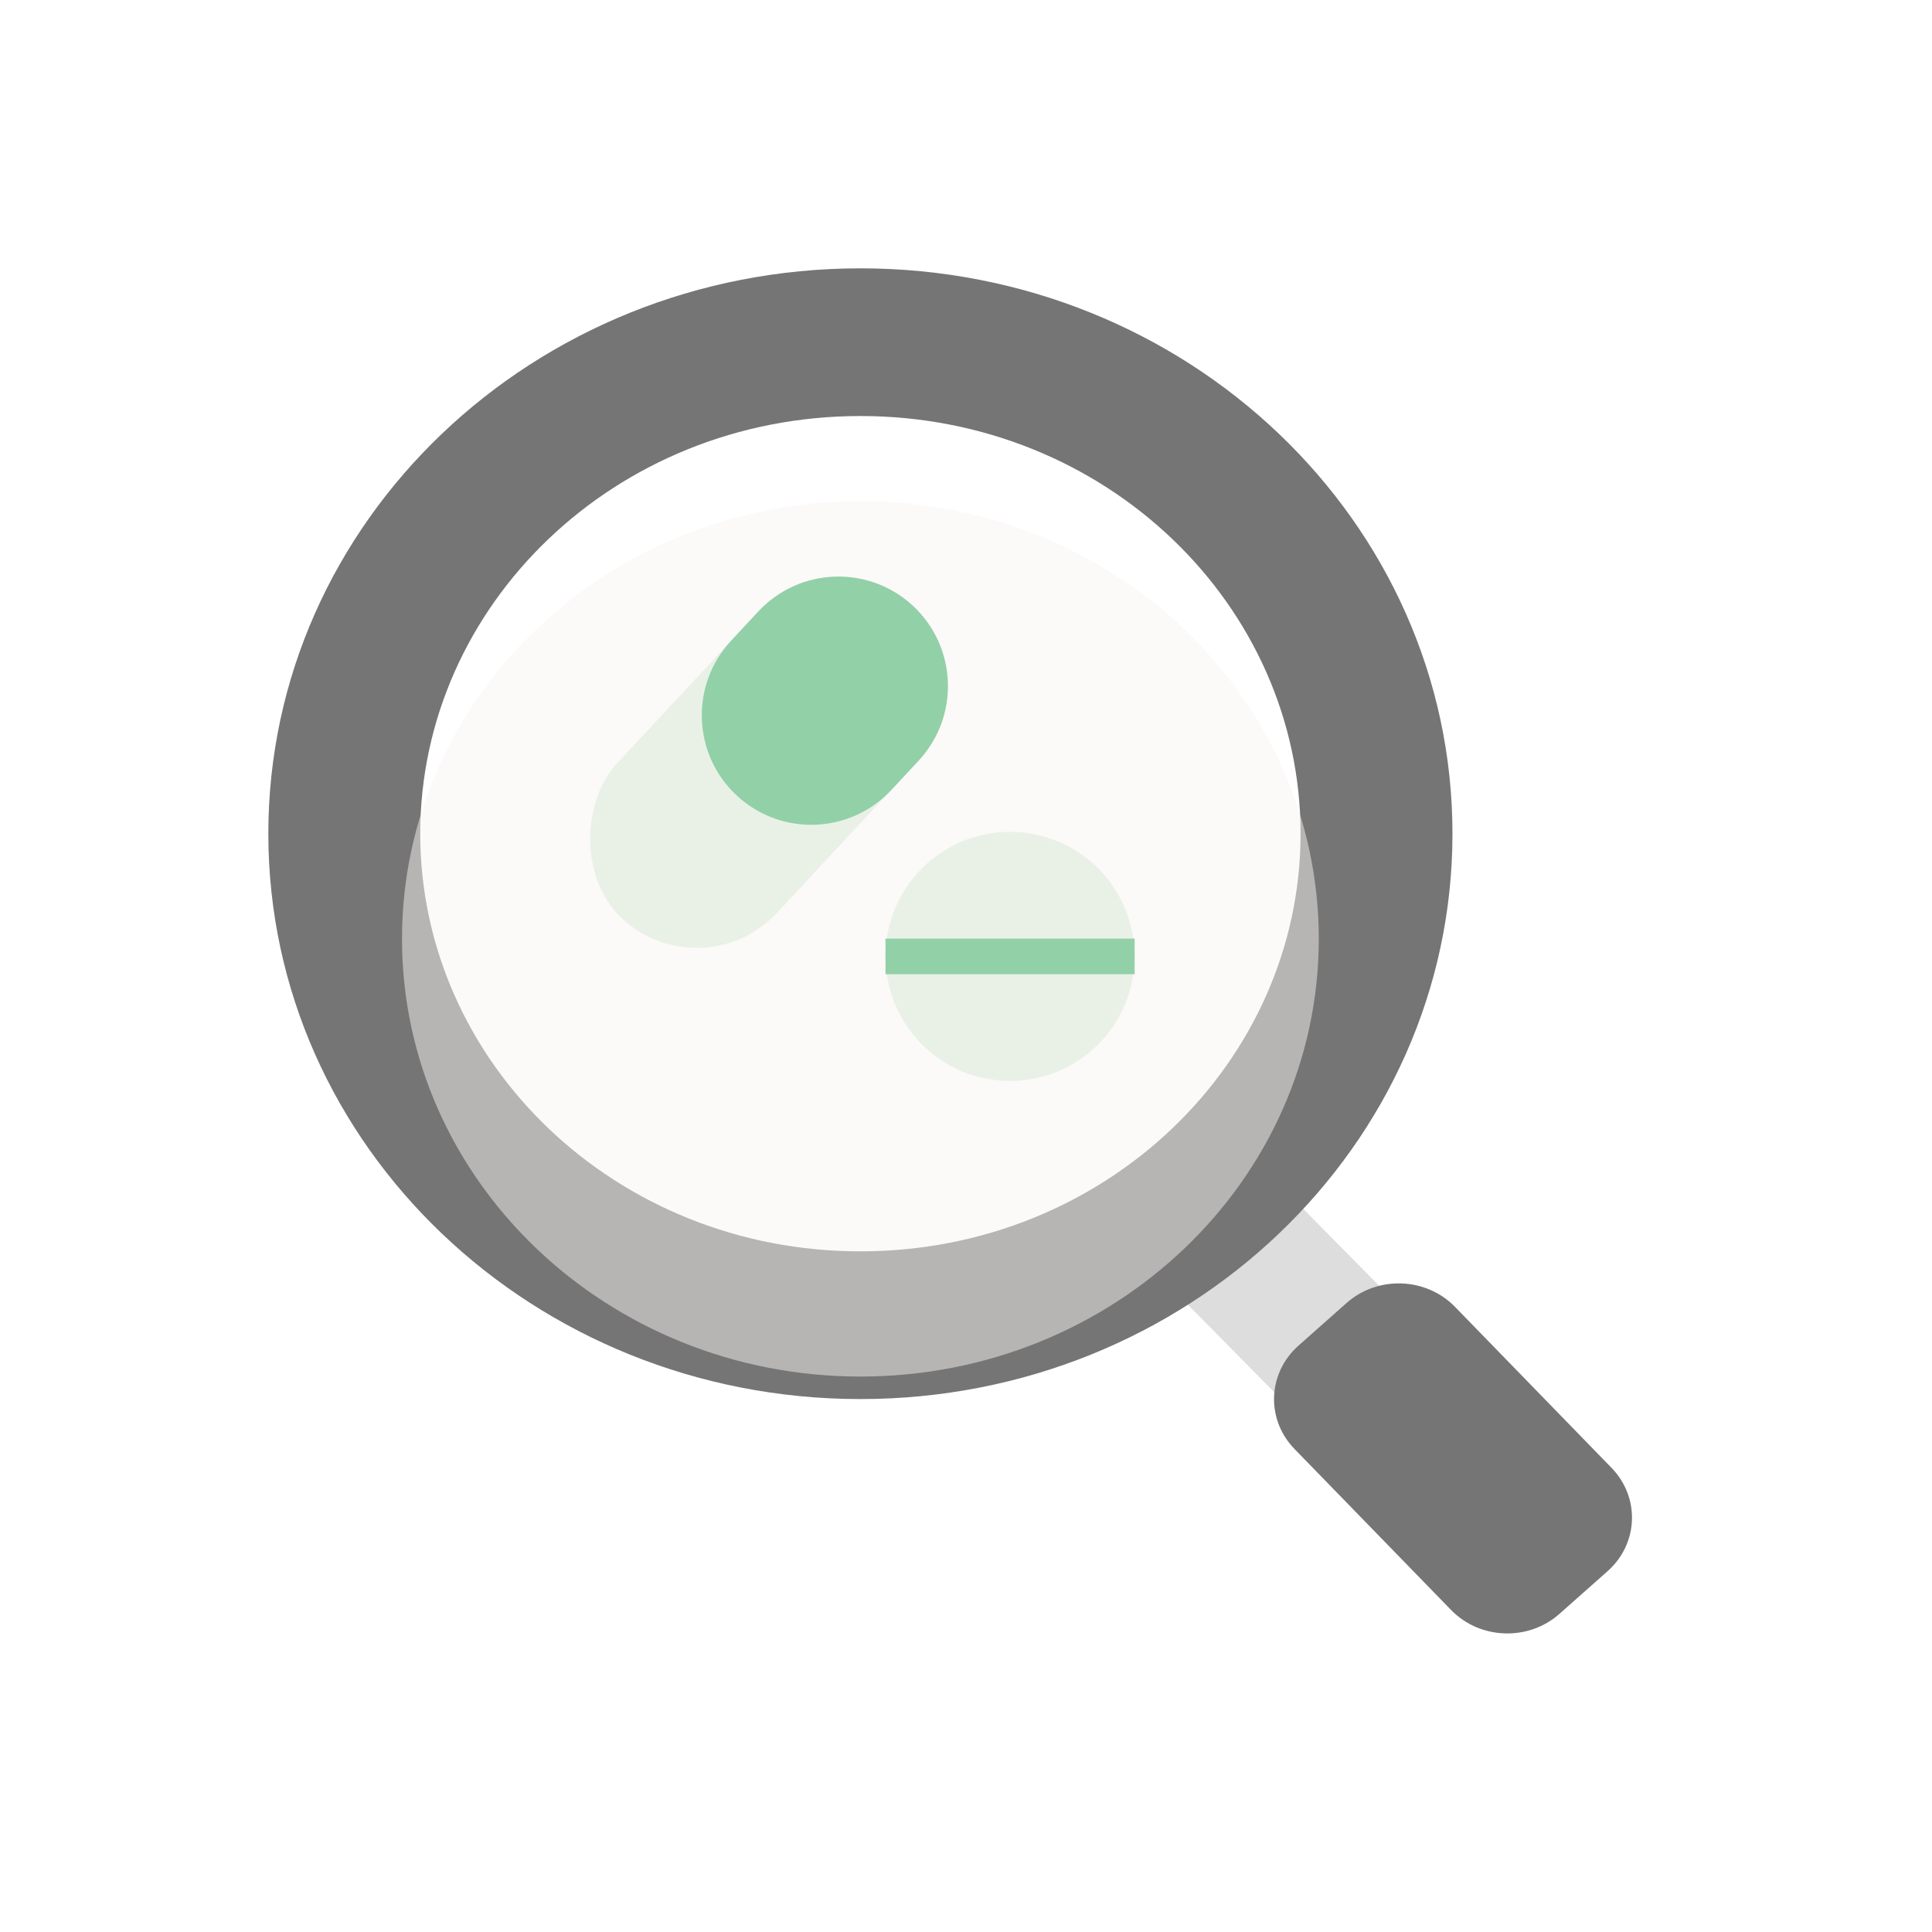
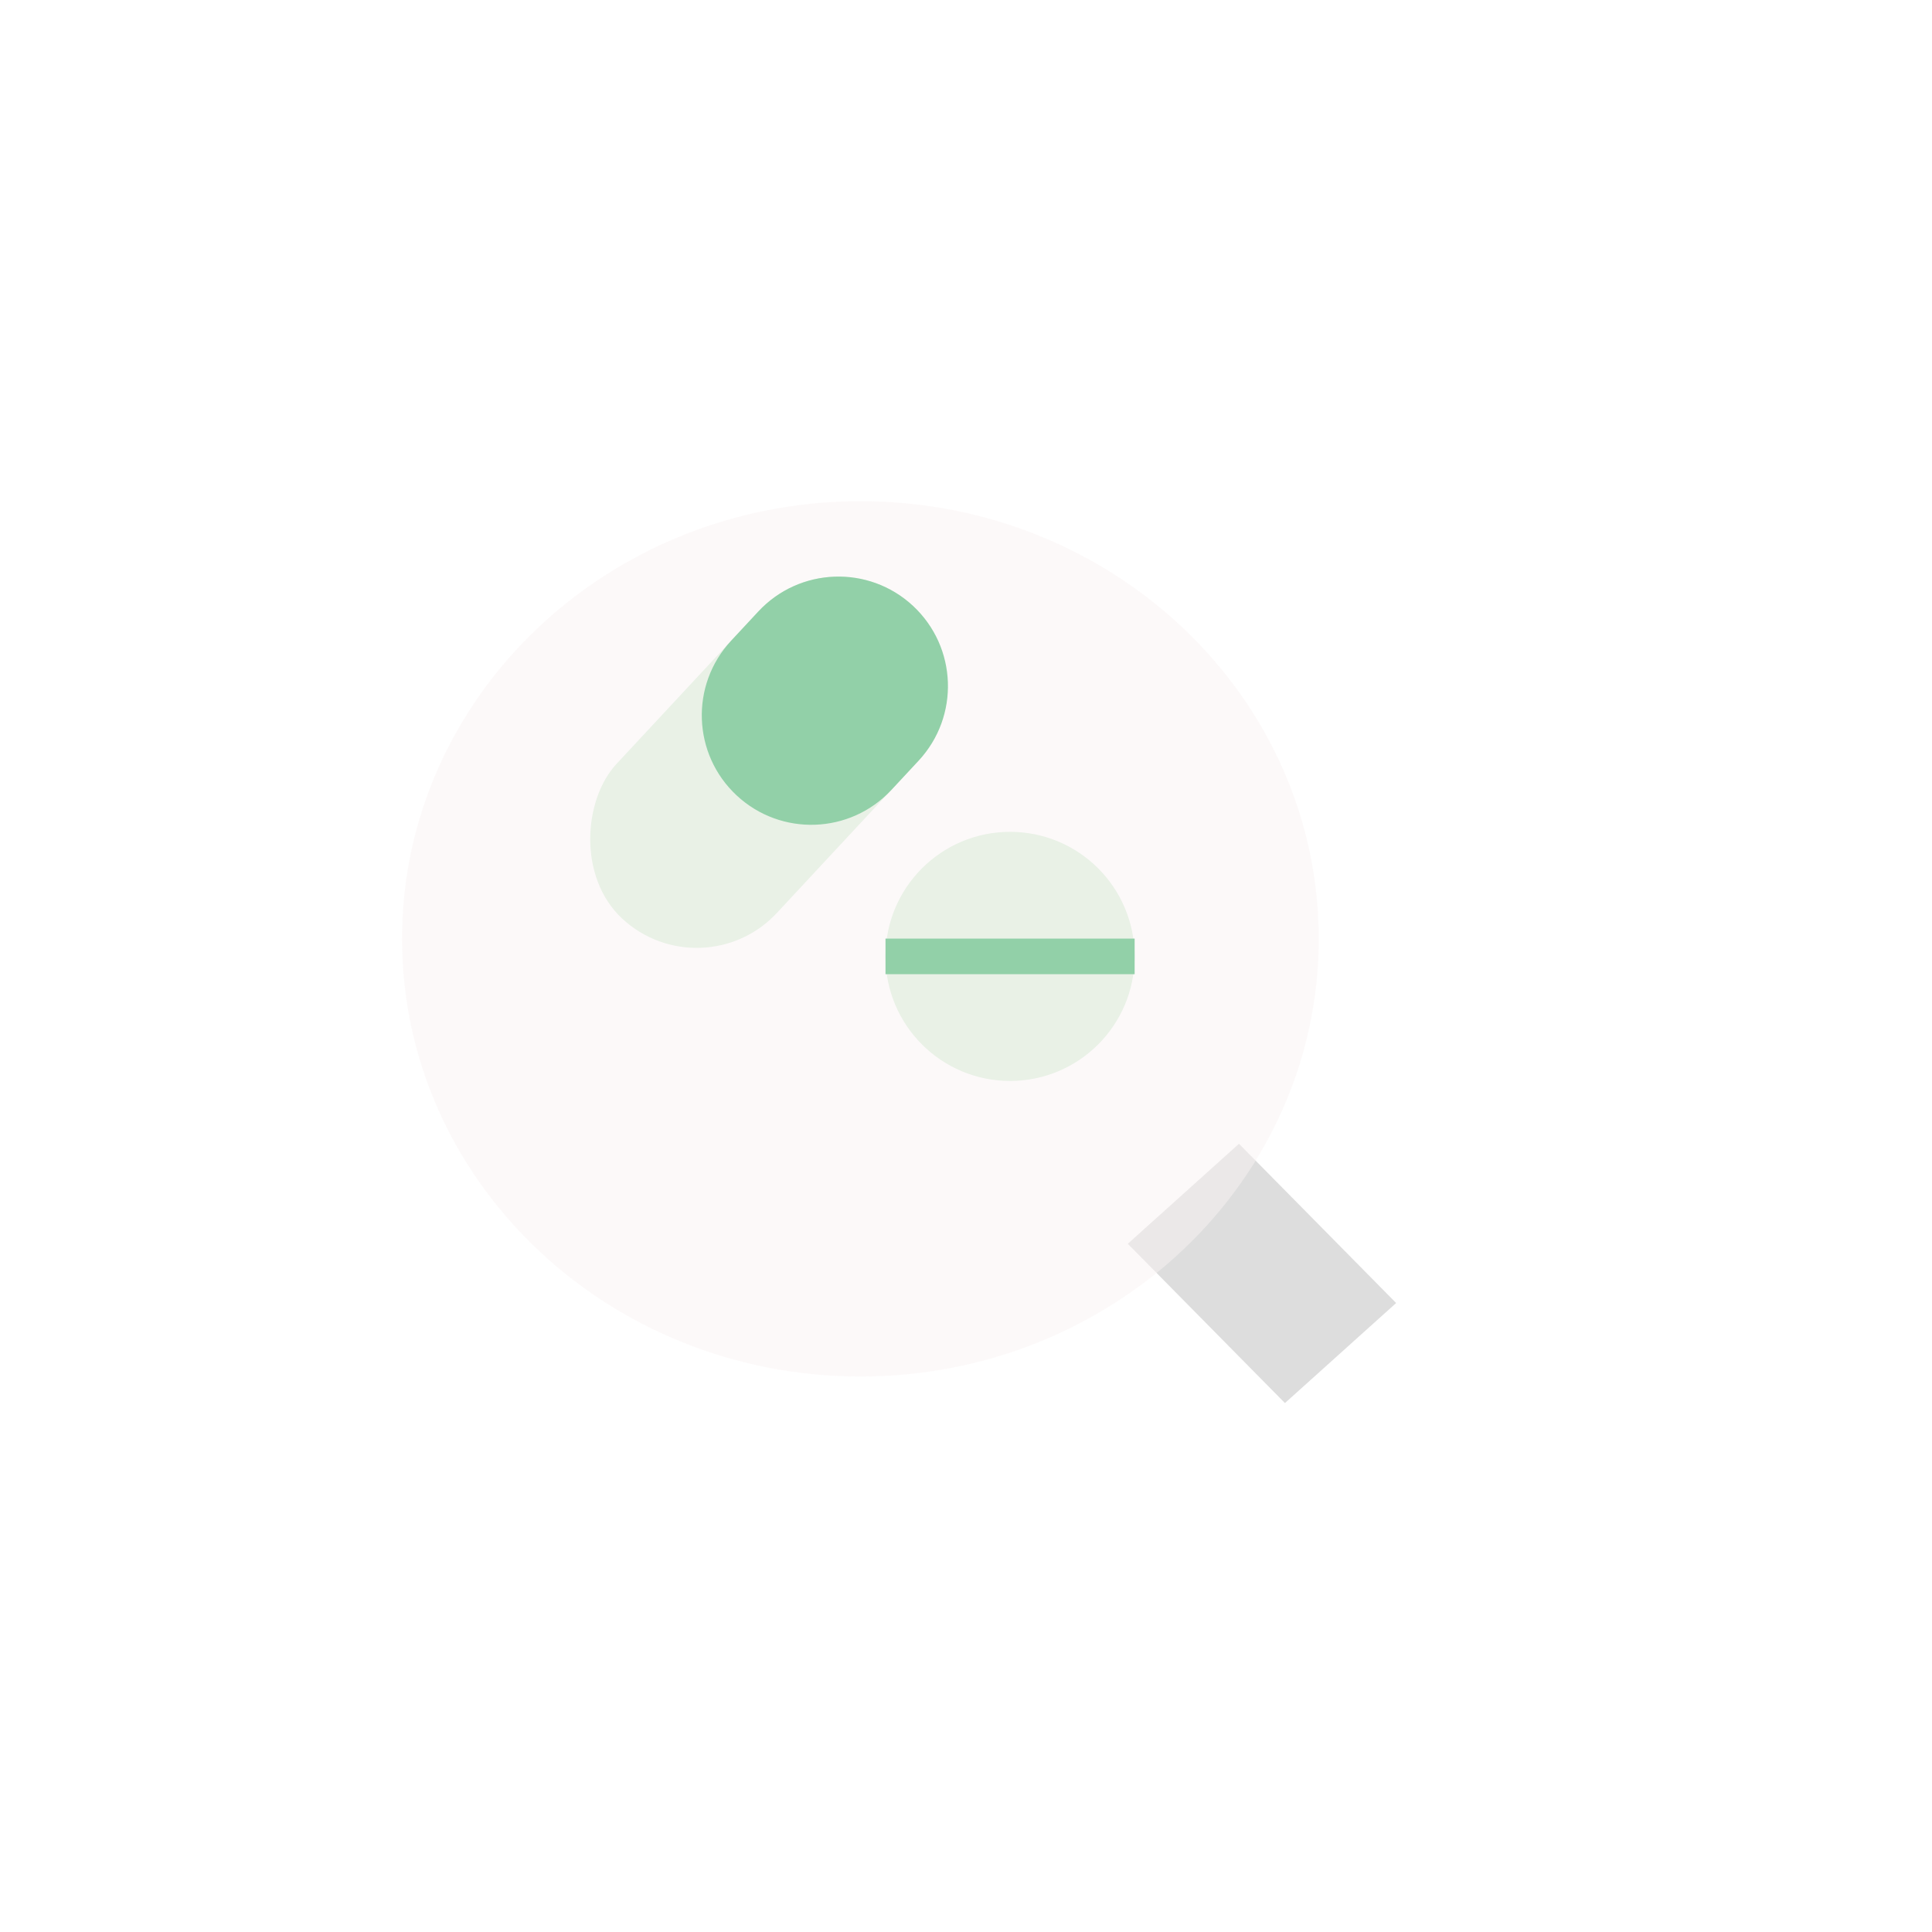
<svg xmlns="http://www.w3.org/2000/svg" width="72" height="72" viewBox="0 0 72 72" fill="none">
  <g id="icon_mirror">
    <g id="Group 1321315387">
      <path id="Rectangle 34626267" d="M42.029 46.352L46.173 42.624L52.03 48.56L47.886 52.288L42.029 46.352Z" fill="#DDDDDD" />
      <g id="Group 1321315380">
        <rect id="Rectangle 34626247" width="8.161" height="15.917" rx="4.08" transform="matrix(0.732 0.681 -0.681 0.732 31.038 19.802)" fill="#D8EED9" />
        <path id="Rectangle 34626248" d="M28.26 22.789C29.794 21.139 32.376 21.046 34.026 22.58C35.676 24.115 35.77 26.697 34.235 28.347L33.222 29.436C31.687 31.087 29.105 31.18 27.455 29.645C25.805 28.111 25.712 25.529 27.246 23.879L28.26 22.789Z" fill="#2AAD5C" />
      </g>
      <g id="Group 1321315378">
        <ellipse id="Ellipse 439" cx="37.642" cy="35.642" rx="4.642" ry="4.642" fill="#D8EED9" />
        <rect id="Rectangle 34626251" x="33" y="34.979" width="9.285" height="1.326" fill="#2AAD5C" />
      </g>
-       <path id="Ellipse 440 (Stroke)" fill-rule="evenodd" clip-rule="evenodd" d="M32.065 46.634C41.221 46.634 48.468 39.572 48.468 31.069C48.468 22.567 41.221 15.504 32.065 15.504C22.907 15.504 15.661 22.567 15.661 31.069C15.661 39.572 22.907 46.634 32.065 46.634ZM32.065 52.139C44.25 52.139 54.129 42.706 54.129 31.069C54.129 19.433 44.25 10 32.065 10C19.879 10 10 19.433 10 31.069C10 42.706 19.879 52.139 32.065 52.139Z" fill="#757575" />
-       <path id="Rectangle 34626268" d="M48.244 54.001C47.17 52.897 47.236 51.172 48.391 50.147L50.186 48.556C51.341 47.532 53.148 47.597 54.222 48.701L60.055 54.7C61.129 55.804 61.064 57.53 59.909 58.554L58.114 60.146C56.959 61.17 55.152 61.105 54.078 60L48.244 54.001Z" fill="#757575" />
      <g id="Ellipse 441" opacity="0.5" filter="url(#filter0_i_47_2245)">
        <path d="M49.147 31.069C49.147 40.078 41.499 47.381 32.065 47.381C22.63 47.381 14.982 40.078 14.982 31.069C14.982 22.061 22.63 14.758 32.065 14.758C41.499 14.758 49.147 22.061 49.147 31.069Z" fill="#FAF4F4" />
      </g>
    </g>
  </g>
  <defs>
    <filter id="filter0_i_47_2245" x="14.982" y="14.758" width="34.164" height="36.542" filterUnits="userSpaceOnUse" color-interpolation-filters="sRGB">
      <feFlood flood-opacity="0" result="BackgroundImageFix" />
      <feBlend mode="normal" in="SourceGraphic" in2="BackgroundImageFix" result="shape" />
      <feColorMatrix in="SourceAlpha" type="matrix" values="0 0 0 0 0 0 0 0 0 0 0 0 0 0 0 0 0 0 127 0" result="hardAlpha" />
      <feOffset dy="3.919" />
      <feGaussianBlur stdDeviation="1.959" />
      <feComposite in2="hardAlpha" operator="arithmetic" k2="-1" k3="1" />
      <feColorMatrix type="matrix" values="0 0 0 0 0 0 0 0 0 0 0 0 0 0 0 0 0 0 0.25 0" />
      <feBlend mode="normal" in2="shape" result="effect1_innerShadow_47_2245" />
    </filter>
  </defs>
</svg>